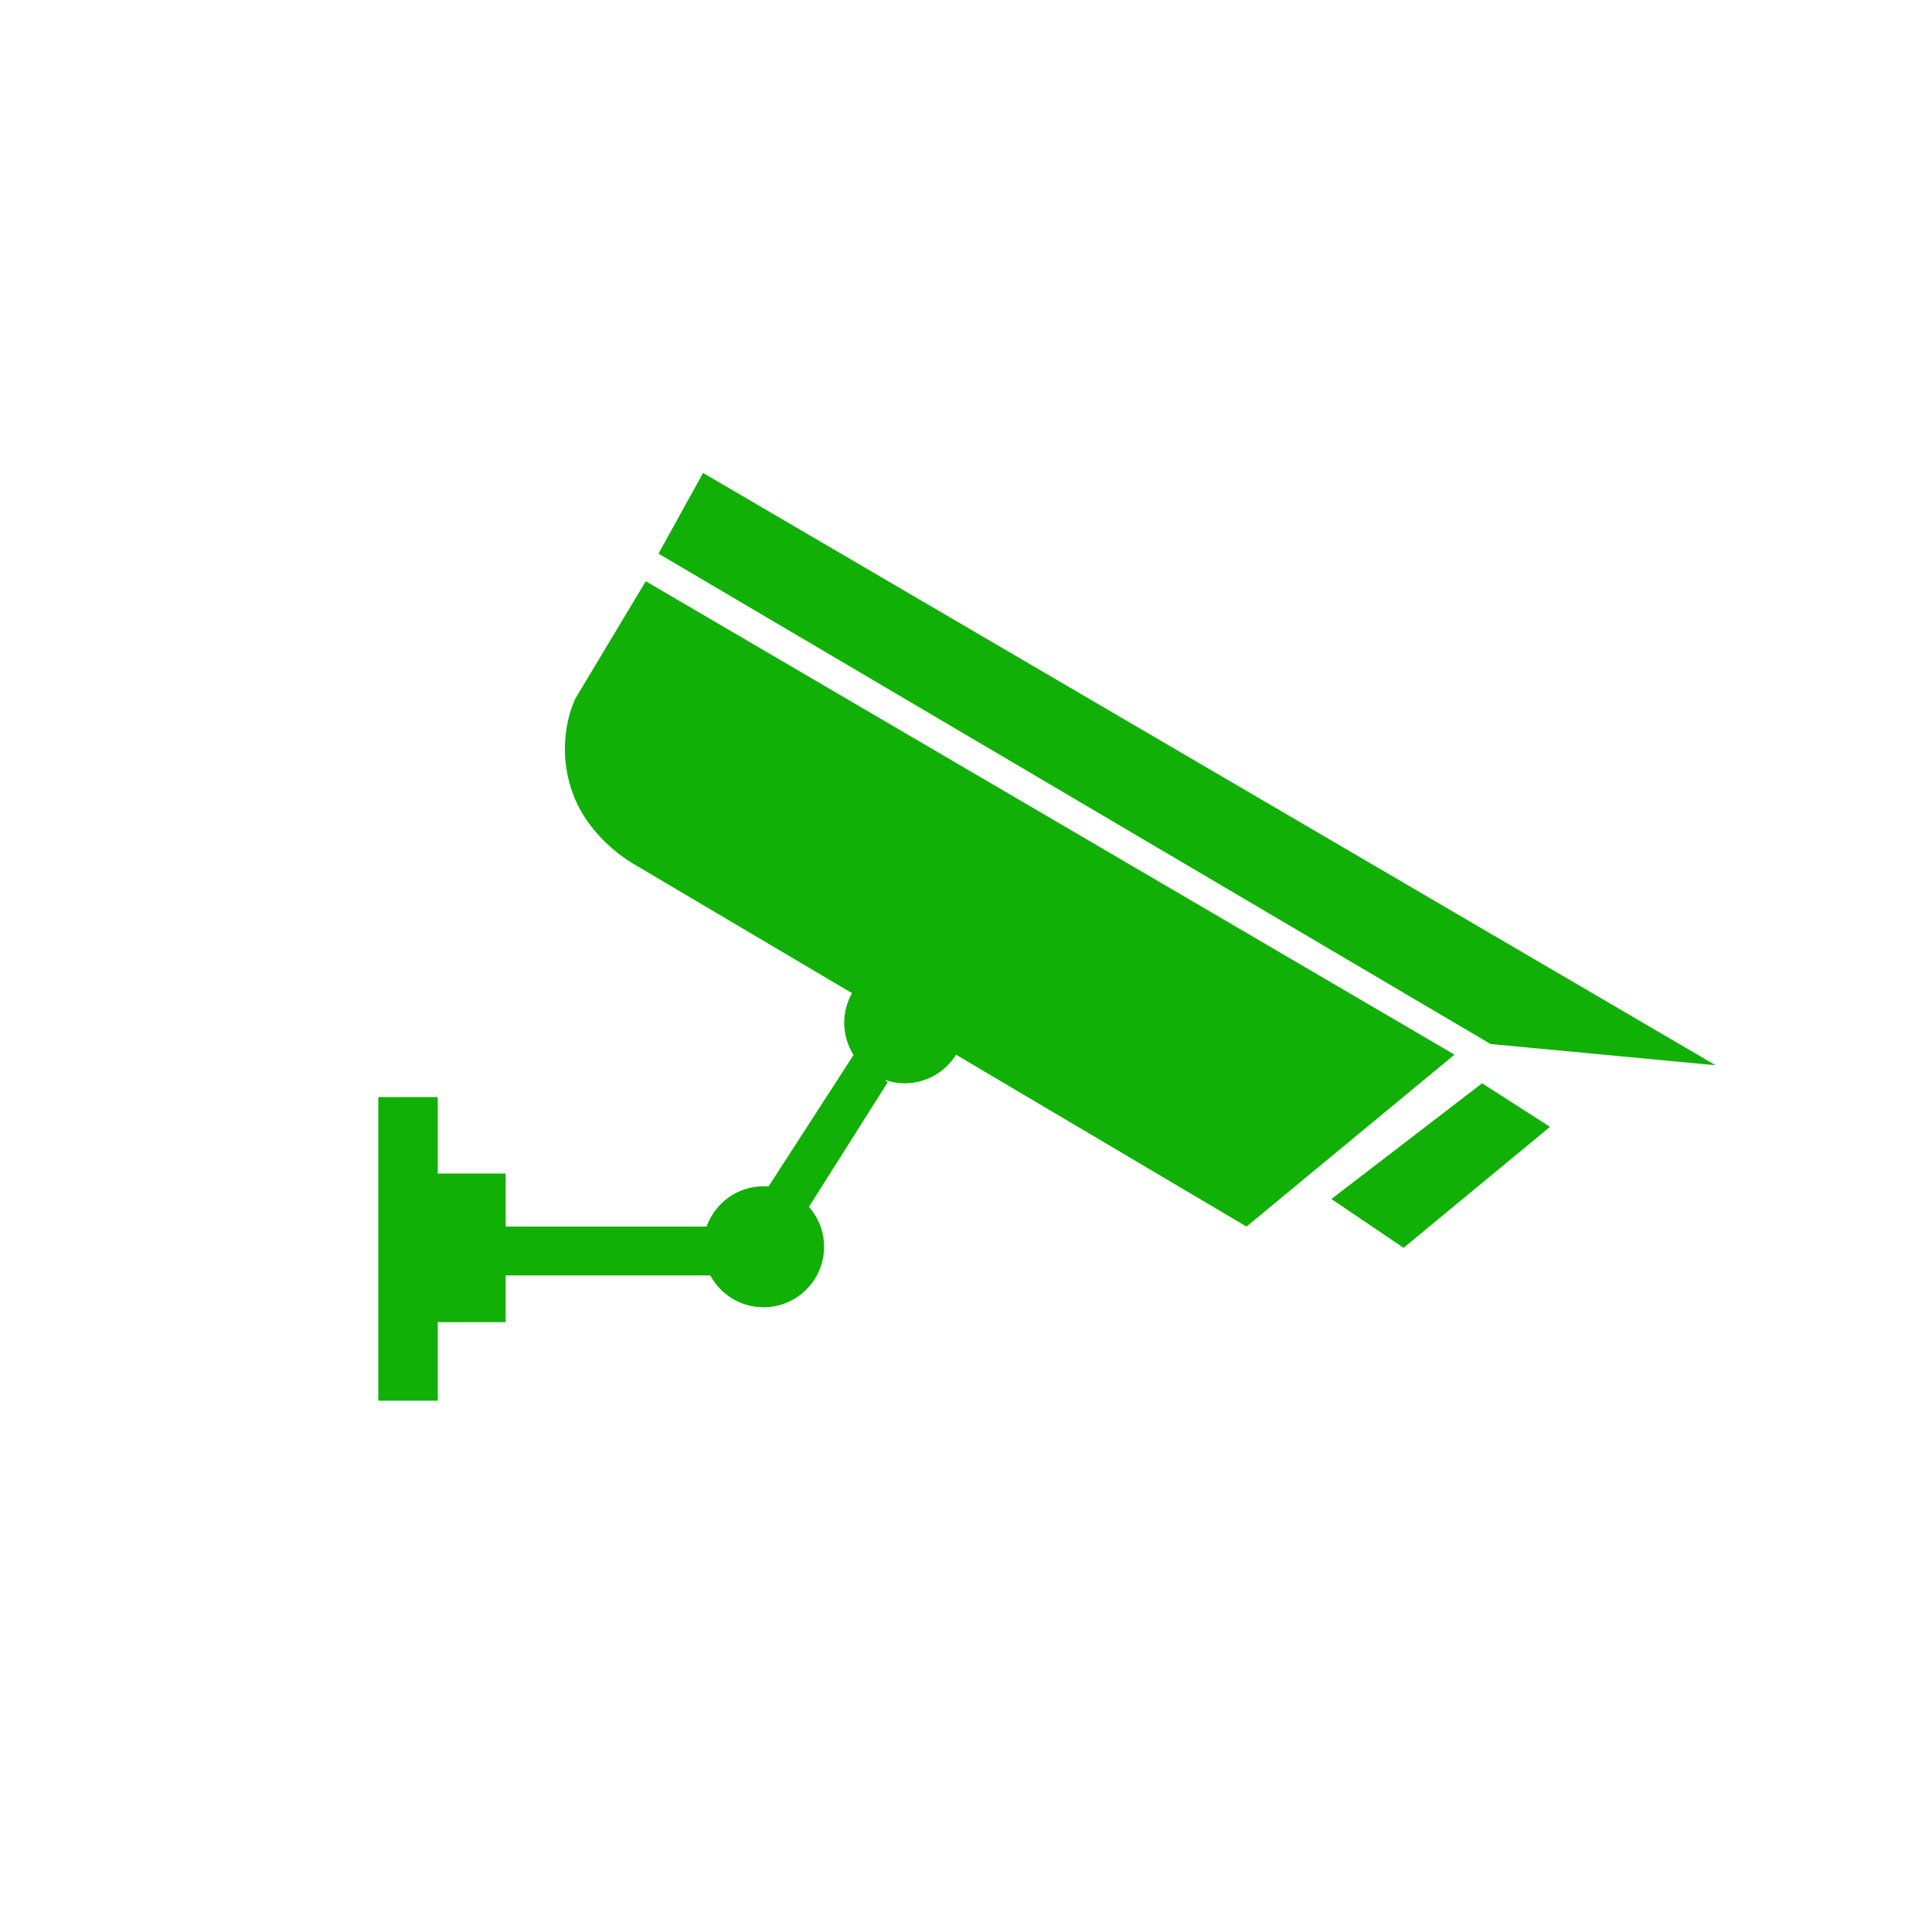
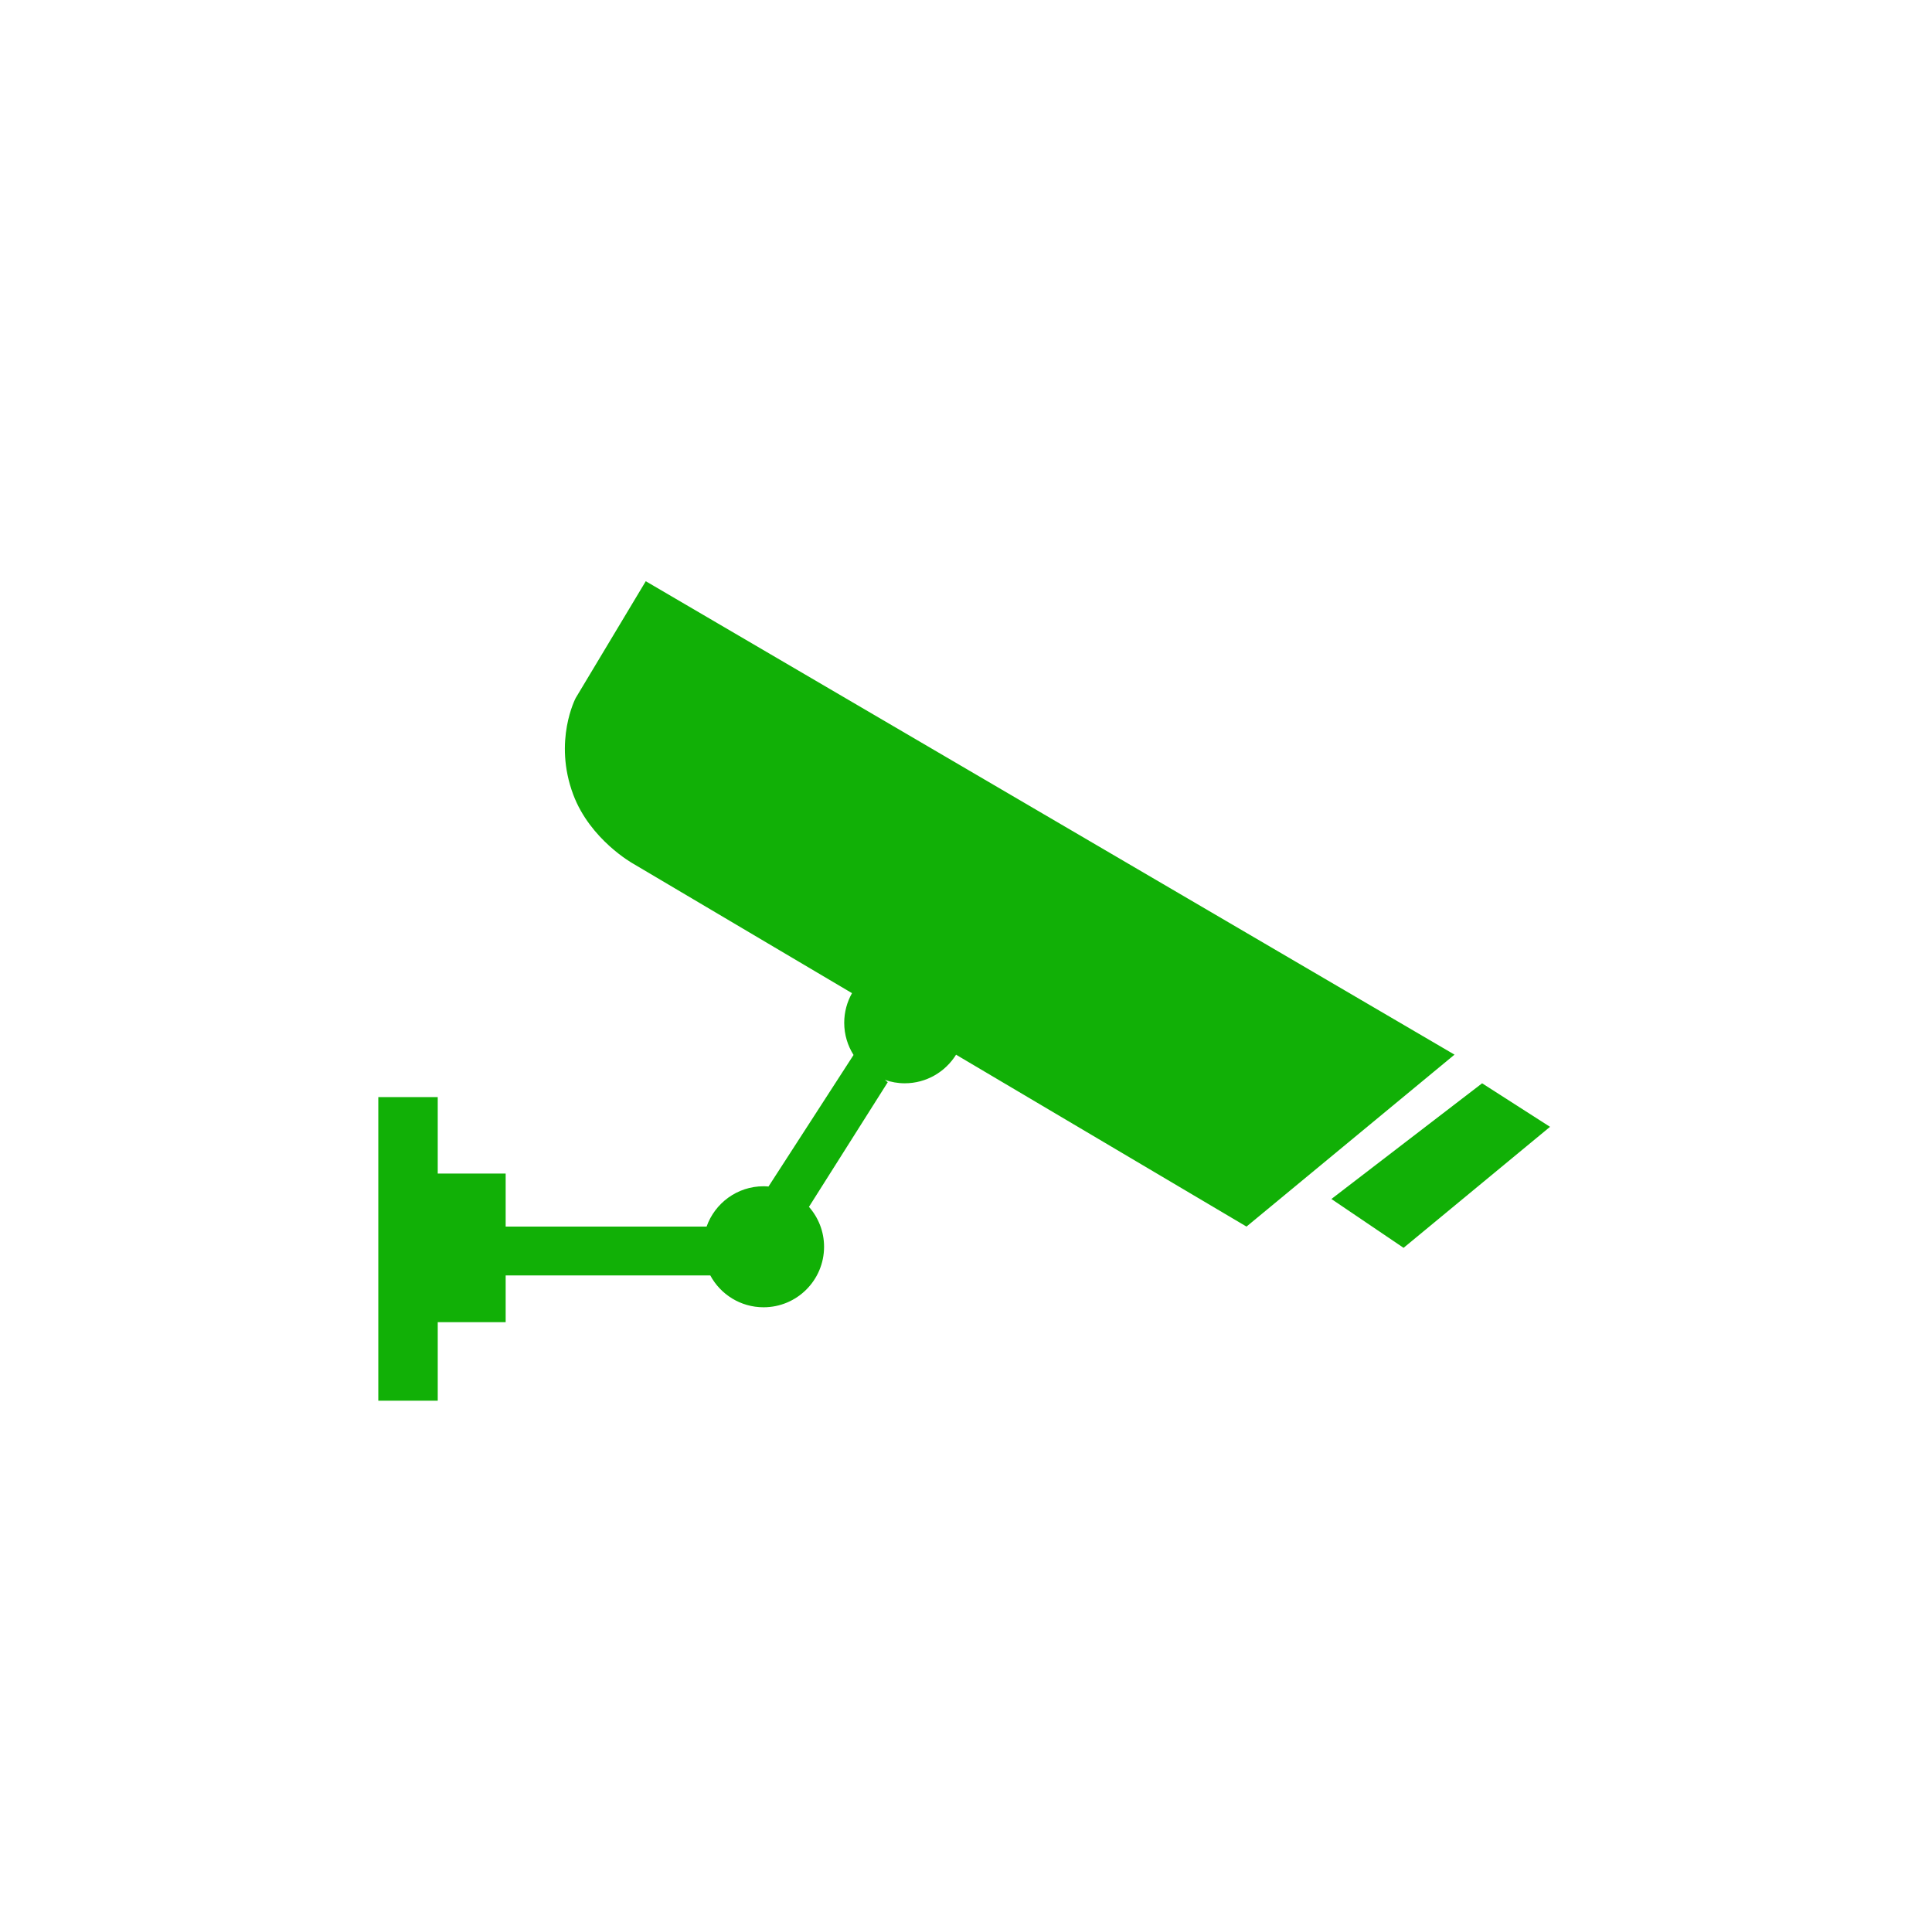
<svg xmlns="http://www.w3.org/2000/svg" version="1.1" id="Livello_1" x="0px" y="0px" width="178.492px" height="176.992px" viewBox="0 0 178.492 176.992" xml:space="preserve">
  <g display="none">
    <polygon display="inline" fill="#FFCE00" points="46.02,81.061 71.916,81.061 70.028,96.59 42.718,96.59 " />
-     <polygon display="inline" fill="#FFCE00" points="76.593,81.061 103.839,81.061 105.746,96.59 74.686,96.59 " />
-     <polygon display="inline" fill="#FFCE00" points="110.464,96.59 137.232,96.59 134.212,81.061 108.282,81.061 " />
    <polygon display="inline" fill="#FFCE00" points="111.001,100.411 137.975,100.411 141.448,118.284 113.514,118.284 " />
    <polygon display="inline" fill="#FFCE00" points="114.016,121.857 142.143,121.857 145.449,138.866 116.406,138.866 " />
    <polygon display="inline" fill="#FFCE00" points="110.938,138.866 108.785,122.12 71.583,121.857 69.495,138.866 " />
    <polygon display="inline" fill="#FFCE00" points="106.214,100.411 108.282,118.284 71.916,118.284 74.217,100.411 " />
    <polygon display="inline" fill="#FFCE00" points="41.906,100.411 69.491,100.411 66.979,118.284 38.107,118.284 " />
    <polygon display="inline" fill="#FFCE00" points="37.348,121.857 66.477,121.857 64.086,138.866 33.732,138.866 " />
    <circle display="inline" fill="#FFCE00" cx="90.113" cy="57.755" r="14.103" />
    <path display="inline" fill="#FFCE00" d="M105.091,51.823l10.149-2.501l-9.693,3.908c-0.38,0.153-0.813-0.031-0.965-0.411 c-0.152-0.379,0.029-0.812,0.41-0.965C105.023,51.842,105.061,51.831,105.091,51.823z" />
    <path display="inline" fill="#FFCE00" d="M101.506,46.113l8.436-6.344l-7.467,7.46c-0.289,0.289-0.758,0.289-1.048,0 c-0.288-0.29-0.288-0.759,0-1.048C101.451,46.158,101.48,46.134,101.506,46.113z" />
    <path display="inline" fill="#FFCE00" d="M95.898,42.291l5.522-10.045l-4.185,10.673c-0.149,0.381-0.579,0.569-0.961,0.419 c-0.381-0.15-0.567-0.58-0.418-0.96C95.869,42.349,95.883,42.317,95.898,42.291z" />
-     <path display="inline" fill="#FFCE00" d="M89.373,41.311l0.74-11.278l0.738,11.278c0.026,0.408-0.281,0.761-0.69,0.788 c-0.408,0.026-0.761-0.283-0.788-0.691C89.371,41.376,89.371,41.341,89.373,41.311z" />
    <path display="inline" fill="#FFCE00" d="M81.8,43.566l-4.399-9.958l5.708,9.27c0.215,0.348,0.107,0.806-0.242,1.02 c-0.348,0.215-0.806,0.106-1.02-0.242C81.831,43.627,81.814,43.595,81.8,43.566z" />
    <path display="inline" fill="#FFCE00" d="M76.958,48.188l-9.232-7.862l10.12,6.681c0.342,0.226,0.436,0.685,0.21,1.026 c-0.226,0.341-0.685,0.436-1.027,0.21C77.005,48.226,76.979,48.206,76.958,48.188z" />
    <path display="inline" fill="#FFCE00" d="M74.313,54.351l-9.916-3.426l10.299,1.998c0.401,0.078,0.664,0.467,0.586,0.869 c-0.077,0.402-0.466,0.665-0.869,0.586C74.381,54.371,74.344,54.361,74.313,54.351z" />
-     <path display="inline" fill="#FFCE00" d="M73.923,61.025l-11.435,0.746l11.243-2.212c0.402-0.079,0.792,0.183,0.871,0.584 s-0.183,0.791-0.584,0.87C73.987,61.019,73.953,61.023,73.923,61.025z" />
    <path display="inline" fill="#FFCE00" d="M76.615,67.262l-9.813,5.417l9.014-6.662c0.329-0.244,0.793-0.174,1.037,0.155 s0.173,0.793-0.155,1.036C76.671,67.229,76.642,67.247,76.615,67.262z" />
    <path display="inline" fill="#FFCE00" d="M81.526,71.861l-6.84,8.767l5.617-9.599c0.207-0.353,0.661-0.472,1.014-0.265 c0.354,0.207,0.473,0.661,0.266,1.014C81.565,71.808,81.545,71.837,81.526,71.861z" />
    <path display="inline" fill="#FFCE00" d="M88.053,73.786L85.66,83.71l0.935-10.167c0.037-0.408,0.398-0.708,0.806-0.67 c0.408,0.037,0.708,0.399,0.671,0.806C88.067,73.715,88.061,73.752,88.053,73.786z" />
    <path display="inline" fill="#FFCE00" d="M94.634,72.927l1.933,10.537l-3.364-10.17c-0.128-0.389,0.081-0.808,0.472-0.937 c0.389-0.128,0.807,0.083,0.936,0.471C94.619,72.859,94.628,72.896,94.634,72.927z" />
    <path display="inline" fill="#FFCE00" d="M100.662,70.312l6.013,8.839l-7.176-7.924c-0.274-0.303-0.251-0.772,0.052-1.047 c0.305-0.275,0.772-0.251,1.047,0.052C100.621,70.255,100.643,70.285,100.662,70.312z" />
    <path display="inline" fill="#FFCE00" d="M106.001,58.506l10.349,1.232l-10.42,0.245c-0.408,0.01-0.748-0.314-0.759-0.724 c-0.009-0.409,0.315-0.749,0.726-0.758C105.93,58.5,105.968,58.501,106.001,58.506z" />
    <path display="inline" fill="#FFCE00" d="M104.583,64.889l9.917,6.558l-10.654-5.275c-0.367-0.181-0.517-0.626-0.334-0.992 c0.182-0.367,0.625-0.517,0.991-0.336C104.531,64.856,104.561,64.874,104.583,64.889z" />
  </g>
  <g>
-     <polygon fill="#11B006" points="158.5,98.404 64.955,43.689 60.837,51.142 137.712,96.443 " />
    <polygon fill="#11B006" points="123.004,110.759 129.672,115.27 143.203,104.092 136.928,100.071 " />
    <path fill="#11B006" d="M134.378,97.424L59.66,53.691l-6.472,10.786c0,0-2.091,3.955-0.229,8.923 c1.567,4.179,5.523,6.374,5.523,6.374l20.232,11.97c-0.456,0.811-0.719,1.742-0.719,2.738c0,1.094,0.319,2.111,0.862,2.972 l-7.857,12.152c-0.151-0.013-0.303-0.023-0.457-0.023c-2.433,0-4.496,1.557-5.264,3.726H46.717v-4.902h-6.276v-7.061H34.95v28.044 h5.491v-7.256h6.276v-4.314h18.905c0.943,1.751,2.793,2.941,4.922,2.941c3.086,0,5.589-2.503,5.589-5.589 c0-1.414-0.53-2.702-1.396-3.688l7.279-11.512l-0.266-0.217c0.575,0.201,1.191,0.315,1.835,0.315c2.003,0,3.754-1.057,4.742-2.64 l26.833,15.877L134.378,97.424z" />
  </g>
</svg>